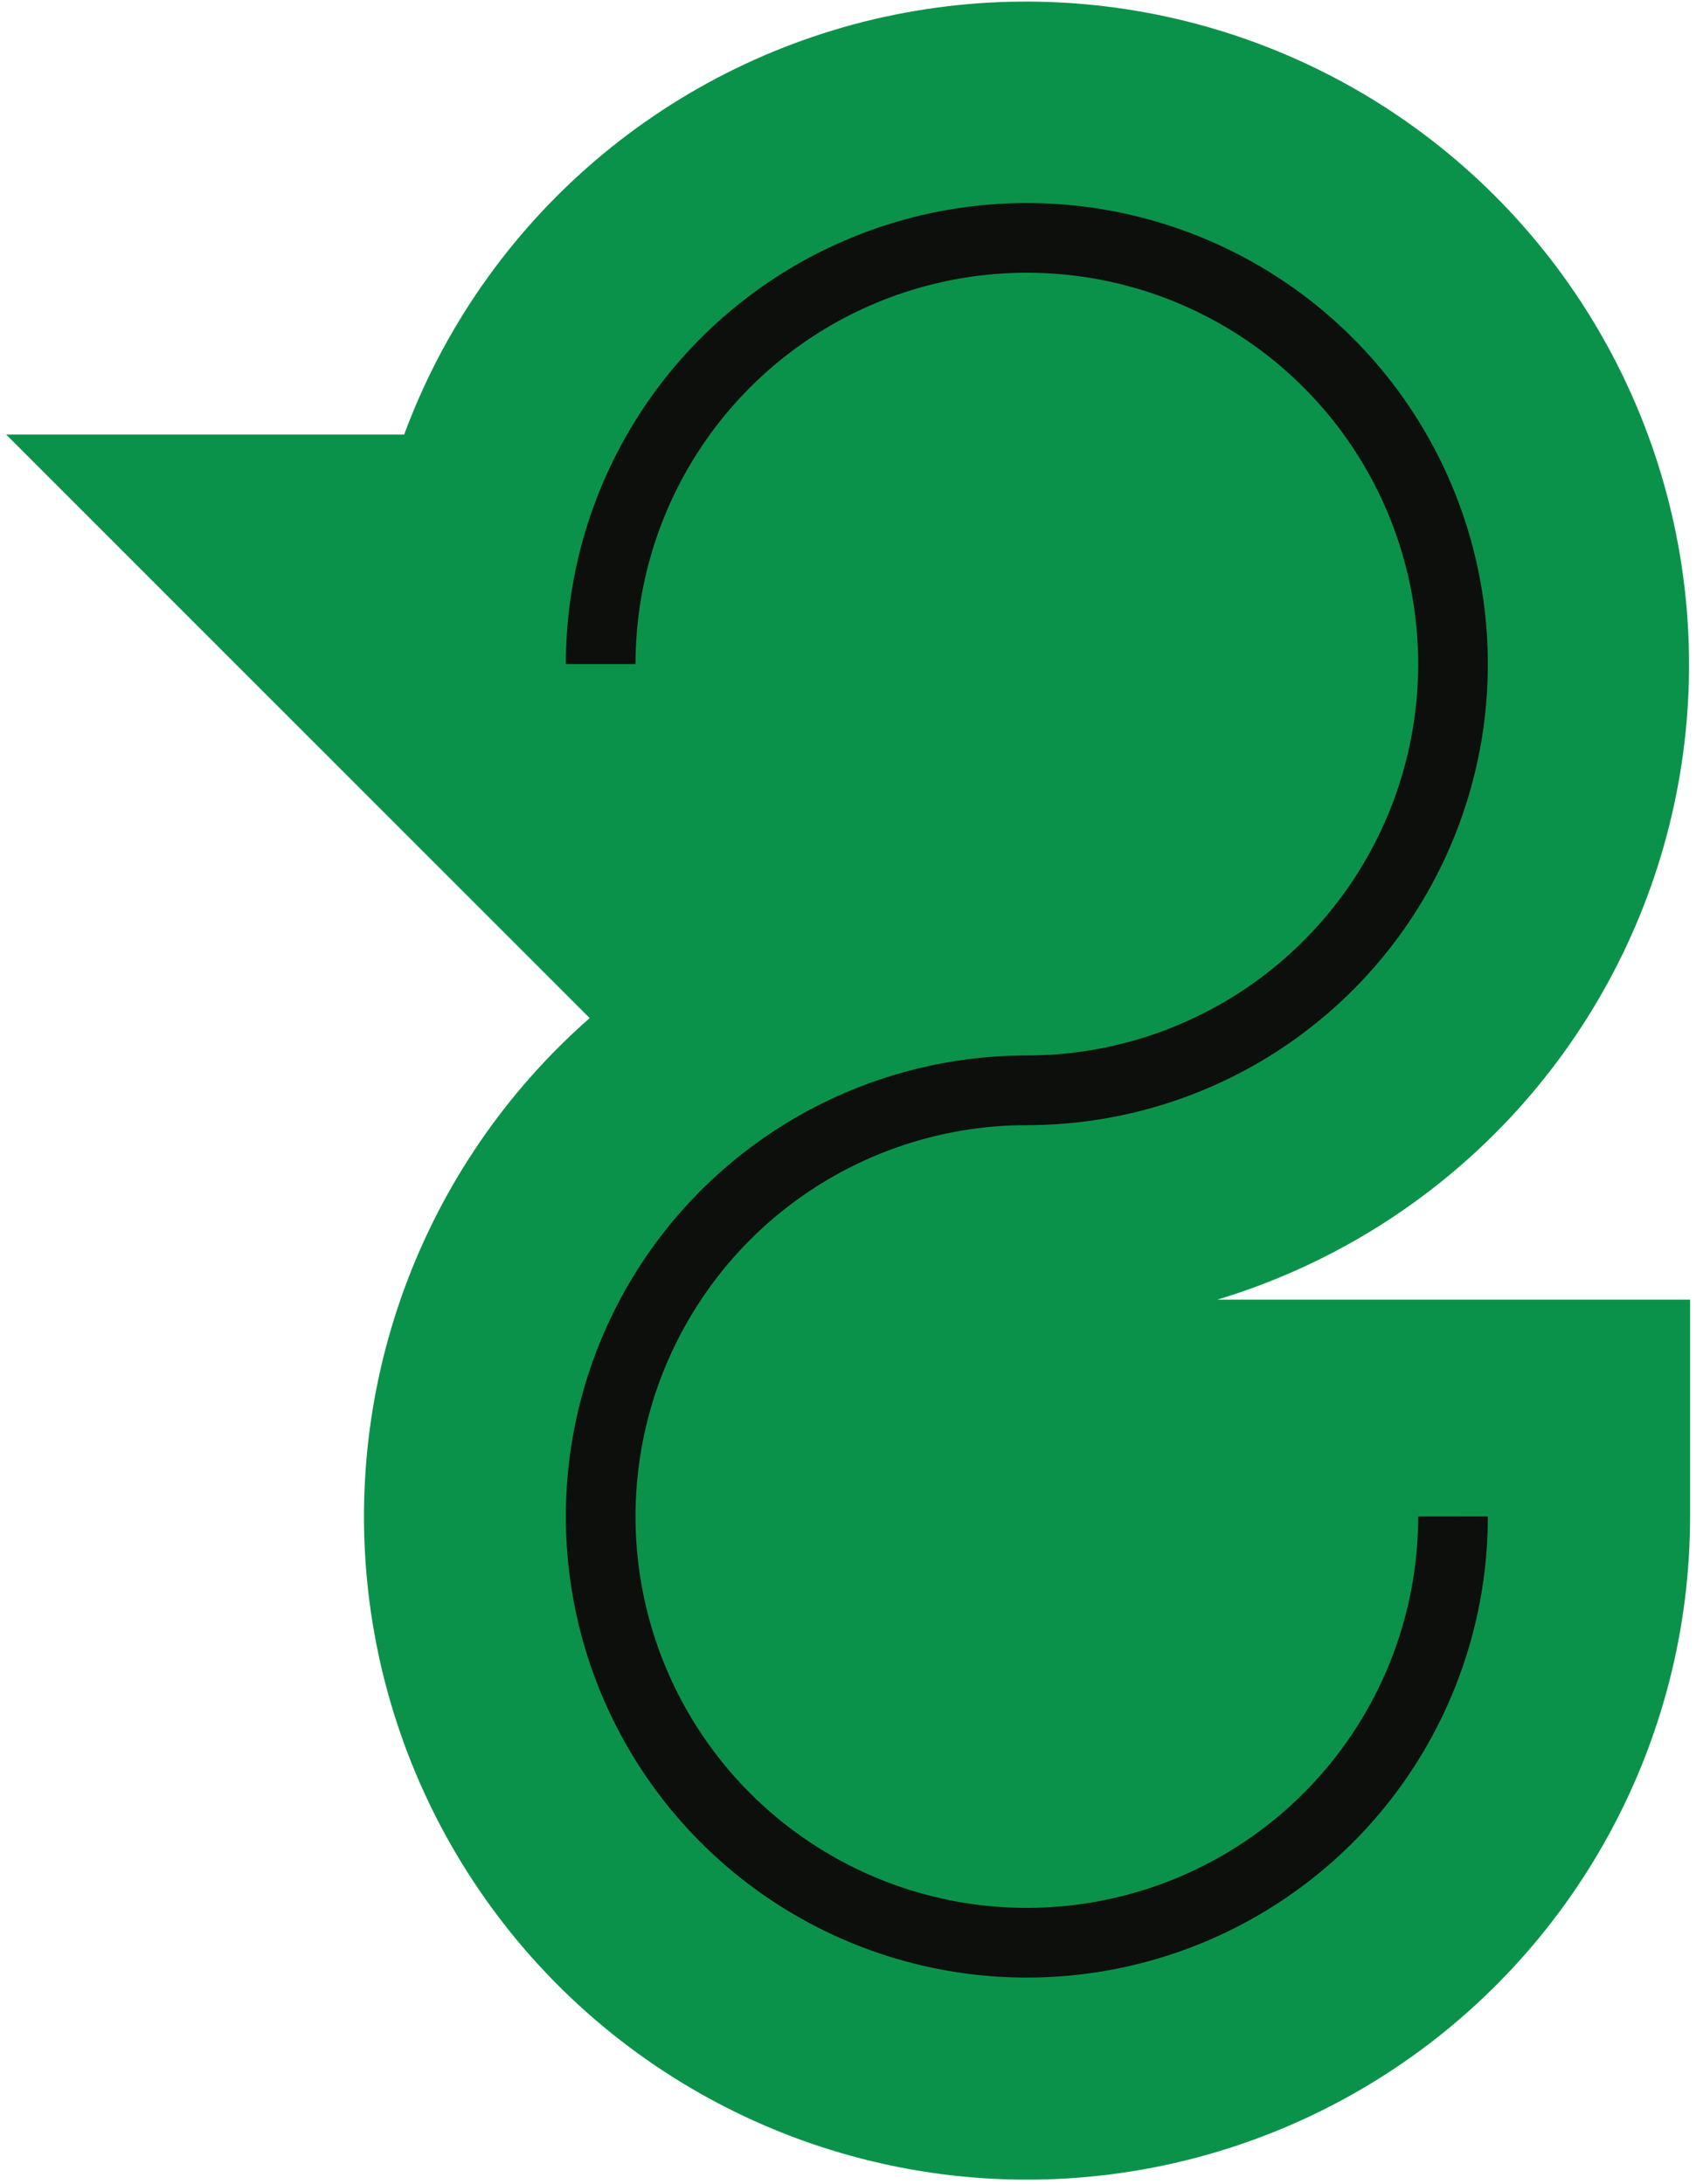
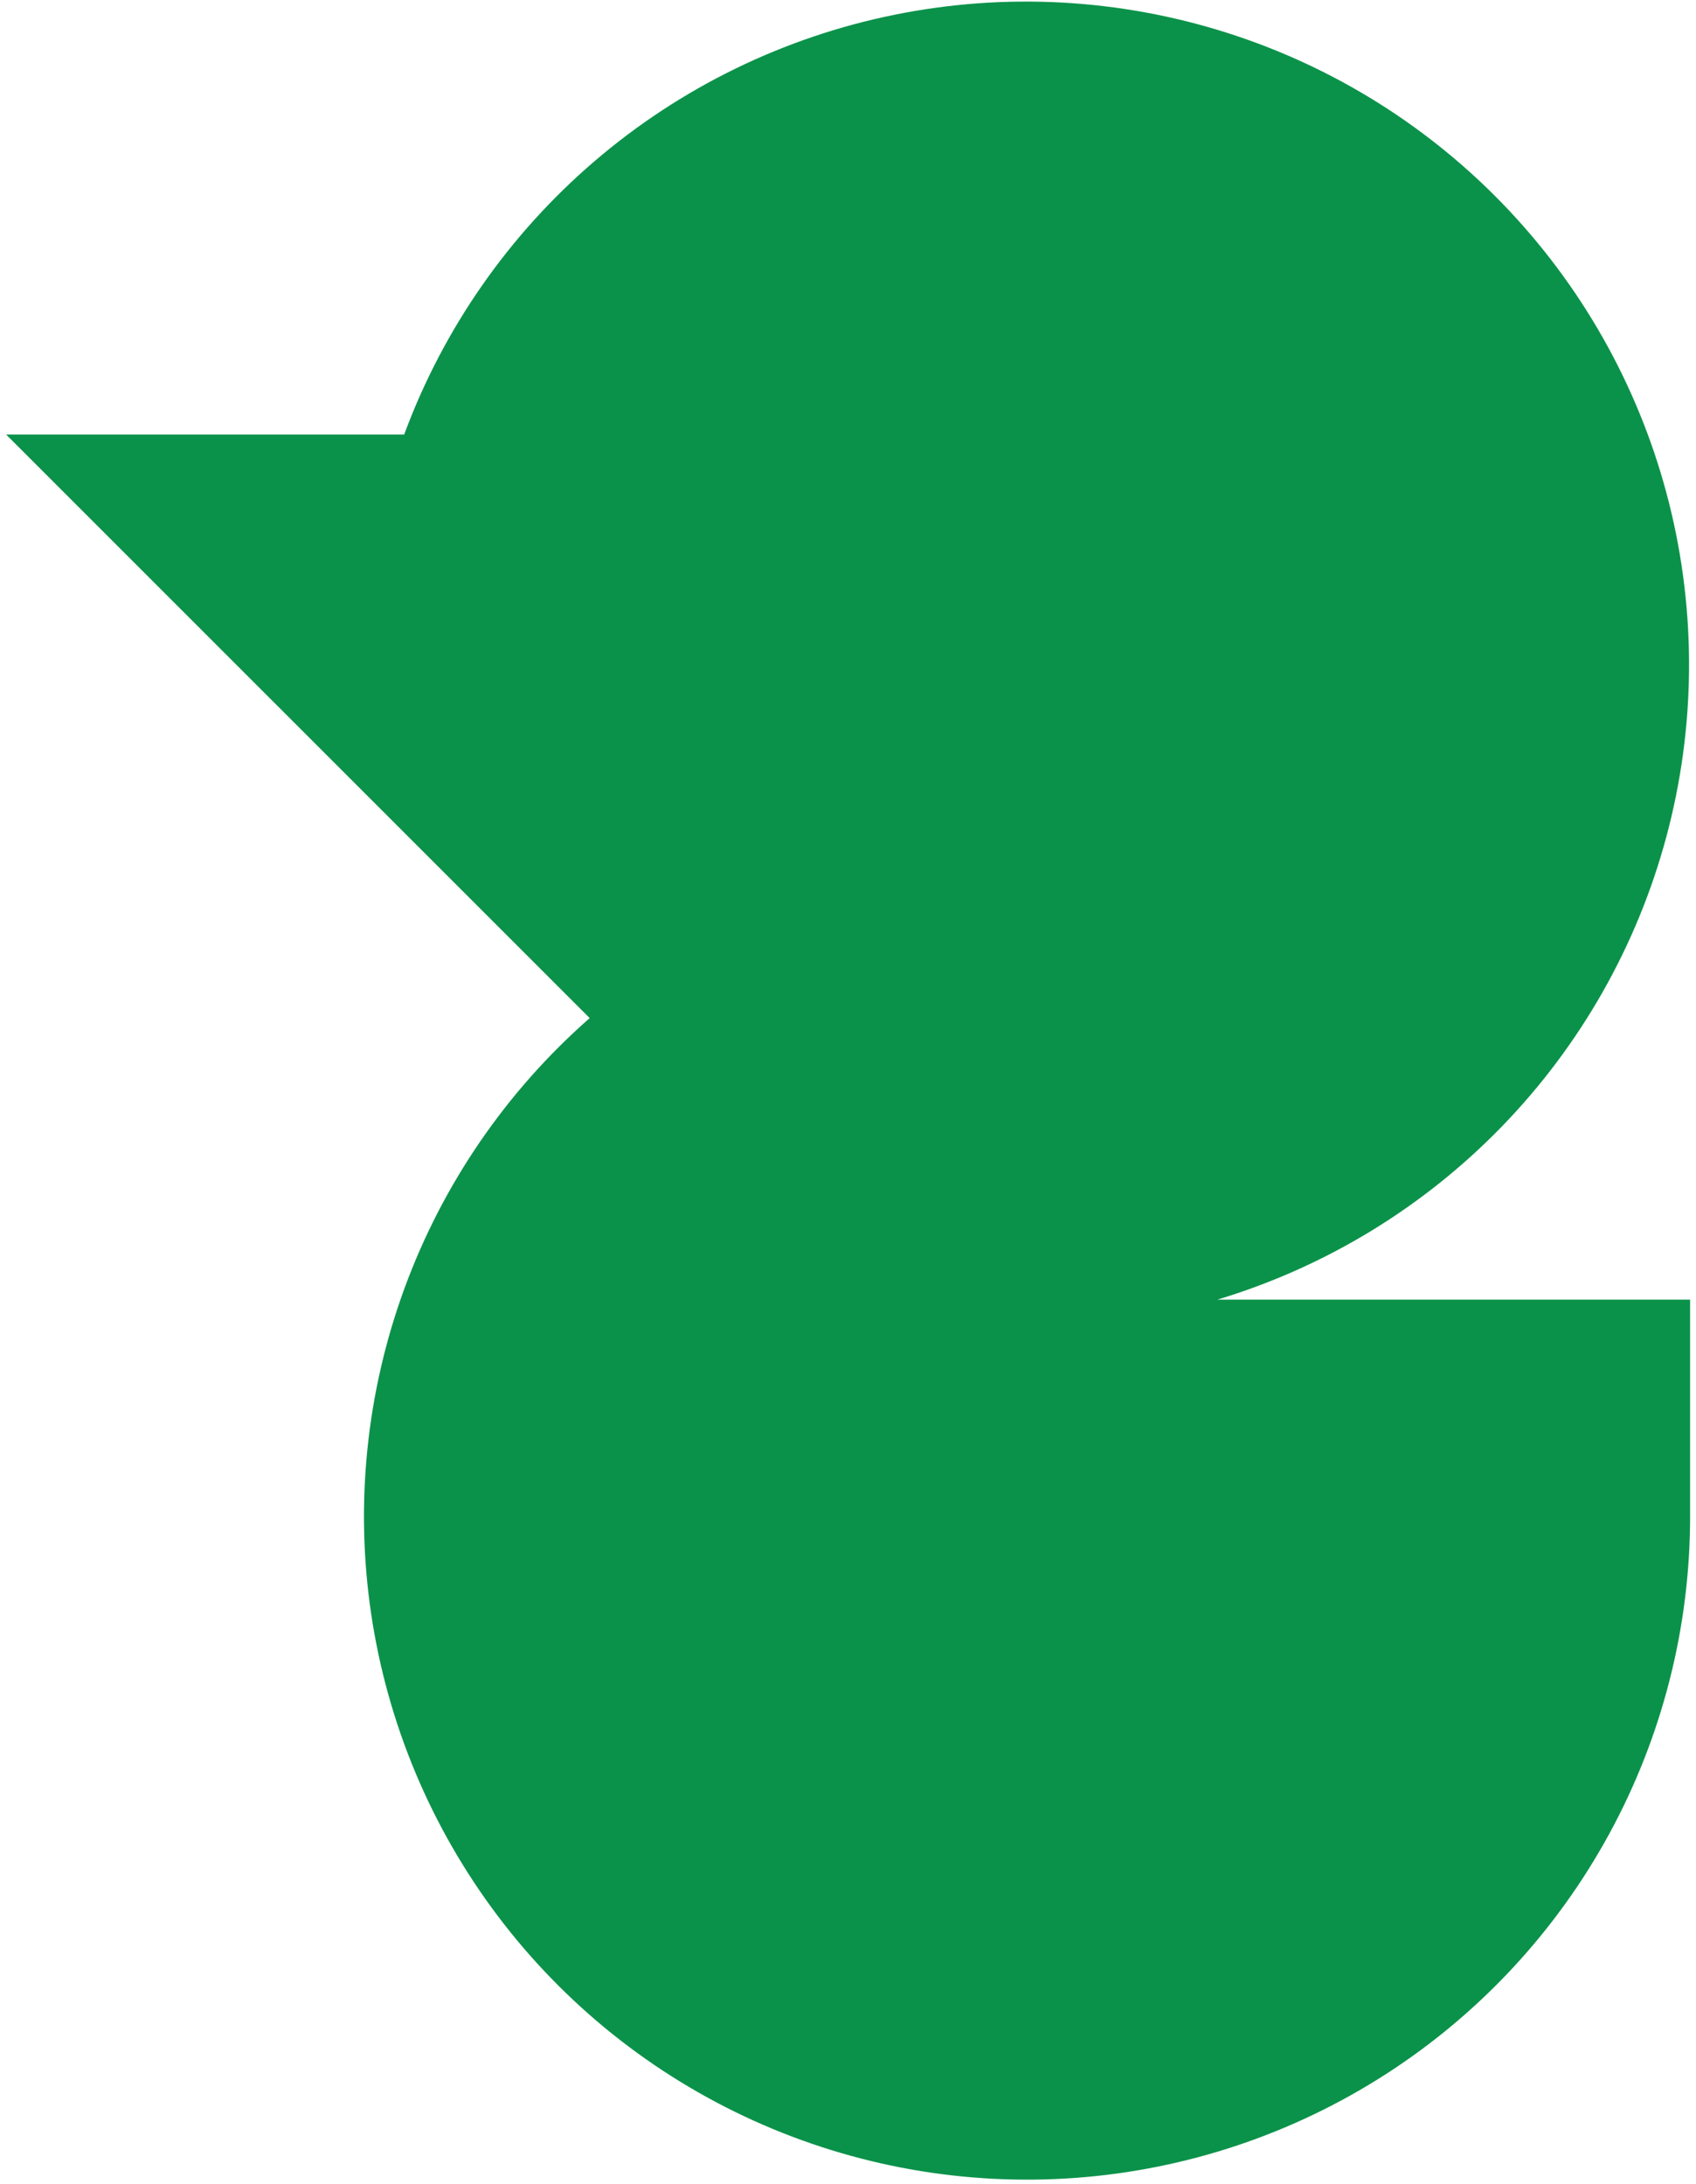
<svg xmlns="http://www.w3.org/2000/svg" width="146" height="188" viewBox="0 0 146 188" fill="none">
  <path d="M50.763 87.633C43.589 93.929 38.109 101.923 34.823 110.883C31.537 119.844 30.55 129.486 31.953 138.926C33.356 148.367 37.104 157.305 42.854 164.923C48.604 172.541 56.172 178.595 64.867 182.532C73.561 186.469 83.104 188.164 92.622 187.46C102.141 186.756 111.33 183.676 119.351 178.503C127.372 173.33 133.967 166.228 138.534 157.847C143.101 149.466 145.493 140.074 145.492 130.53V111.866H104.798C114.105 109.061 122.541 103.925 129.307 96.945C136.072 89.966 140.944 81.374 143.459 71.985C145.974 62.596 146.049 52.719 143.678 43.292C141.307 33.866 136.568 25.201 129.91 18.119C123.251 11.037 114.895 5.772 105.632 2.825C96.37 -0.123 86.507 -0.657 76.981 1.275C67.454 3.206 58.579 7.539 51.196 13.861C43.812 20.184 38.166 28.287 34.792 37.404H0.527L50.763 87.633Z" fill="#0B924A" />
-   <path d="M125.082 130.53C125.083 137.786 122.933 144.879 118.902 150.913C114.872 156.947 109.142 161.65 102.439 164.428C95.735 167.205 88.359 167.933 81.242 166.518C74.125 165.103 67.588 161.609 62.456 156.479C57.325 151.348 53.83 144.811 52.414 137.695C50.998 130.578 51.724 123.201 54.501 116.497C57.278 109.793 61.98 104.063 68.013 100.032C74.046 96.001 81.139 93.849 88.396 93.849C95.651 93.849 102.744 91.697 108.777 87.666C114.811 83.635 119.513 77.905 122.289 71.202C125.066 64.498 125.793 57.122 124.377 50.005C122.962 42.889 119.468 36.352 114.337 31.221C109.206 26.09 102.669 22.596 95.553 21.181C88.436 19.765 81.06 20.492 74.356 23.268C67.653 26.045 61.923 30.747 57.892 36.78C53.861 42.813 51.709 49.906 51.709 57.162" stroke="#0D0F0D" stroke-width="6" stroke-miterlimit="10" />
</svg>